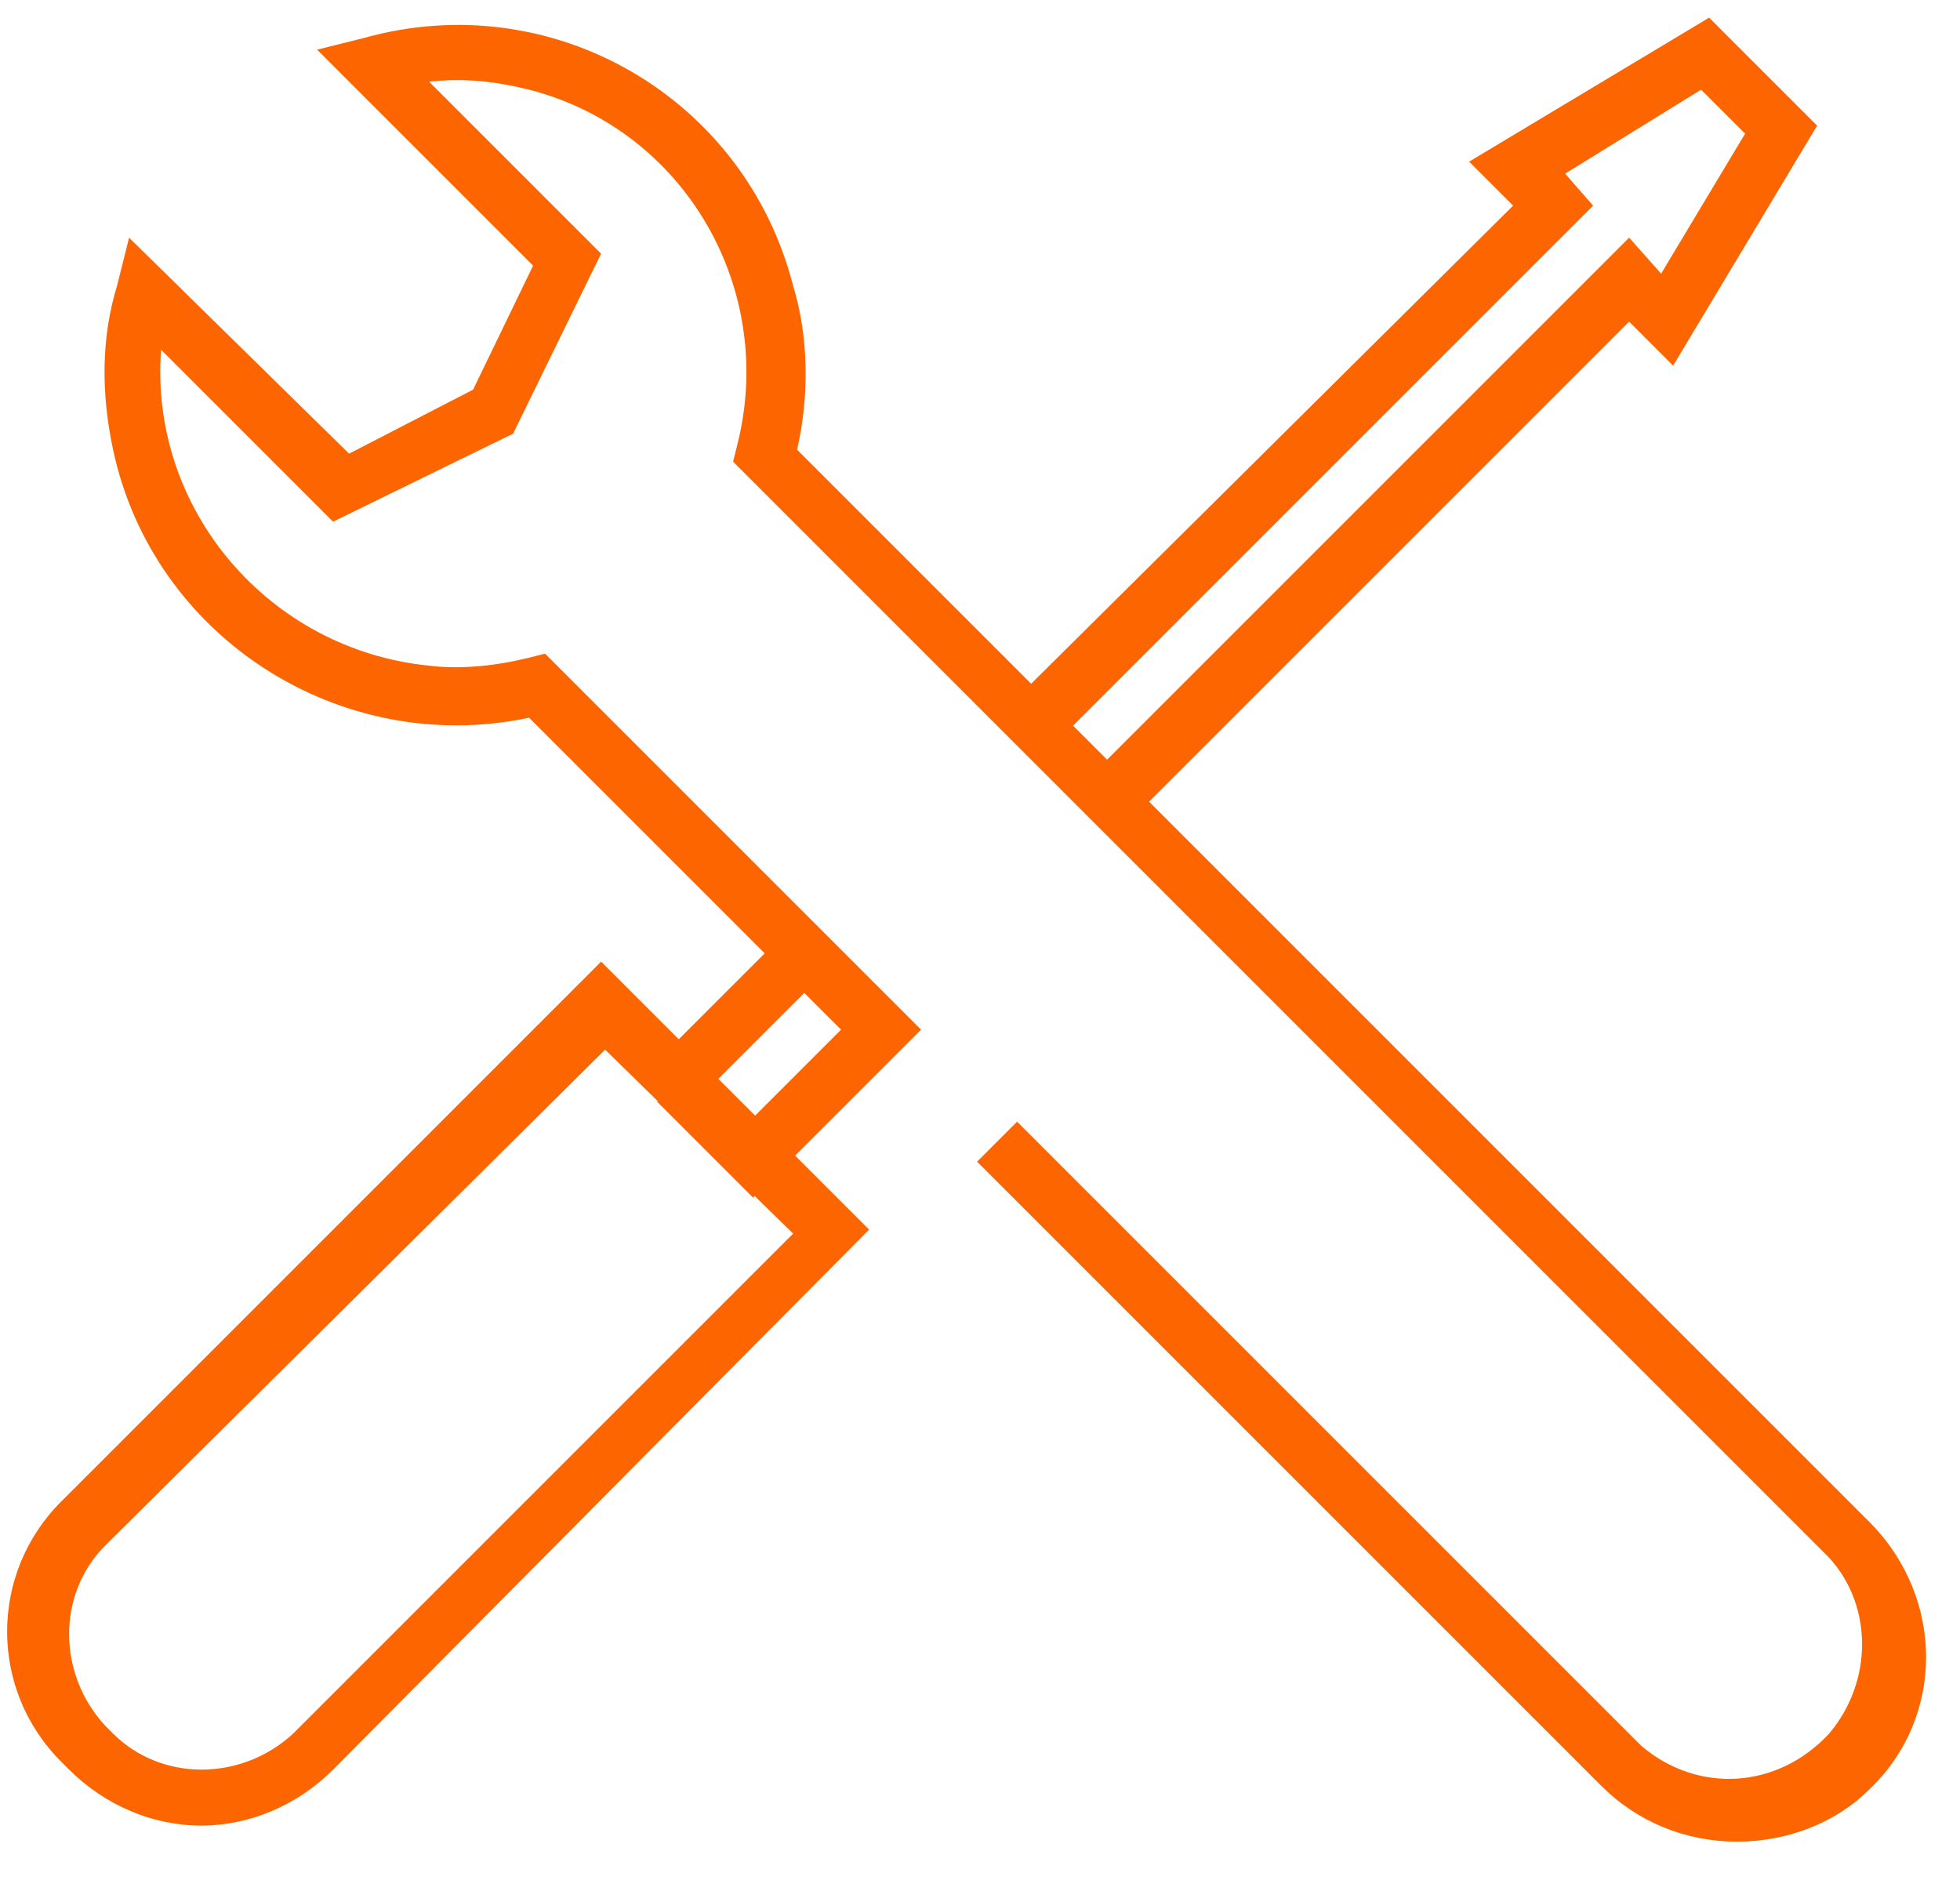
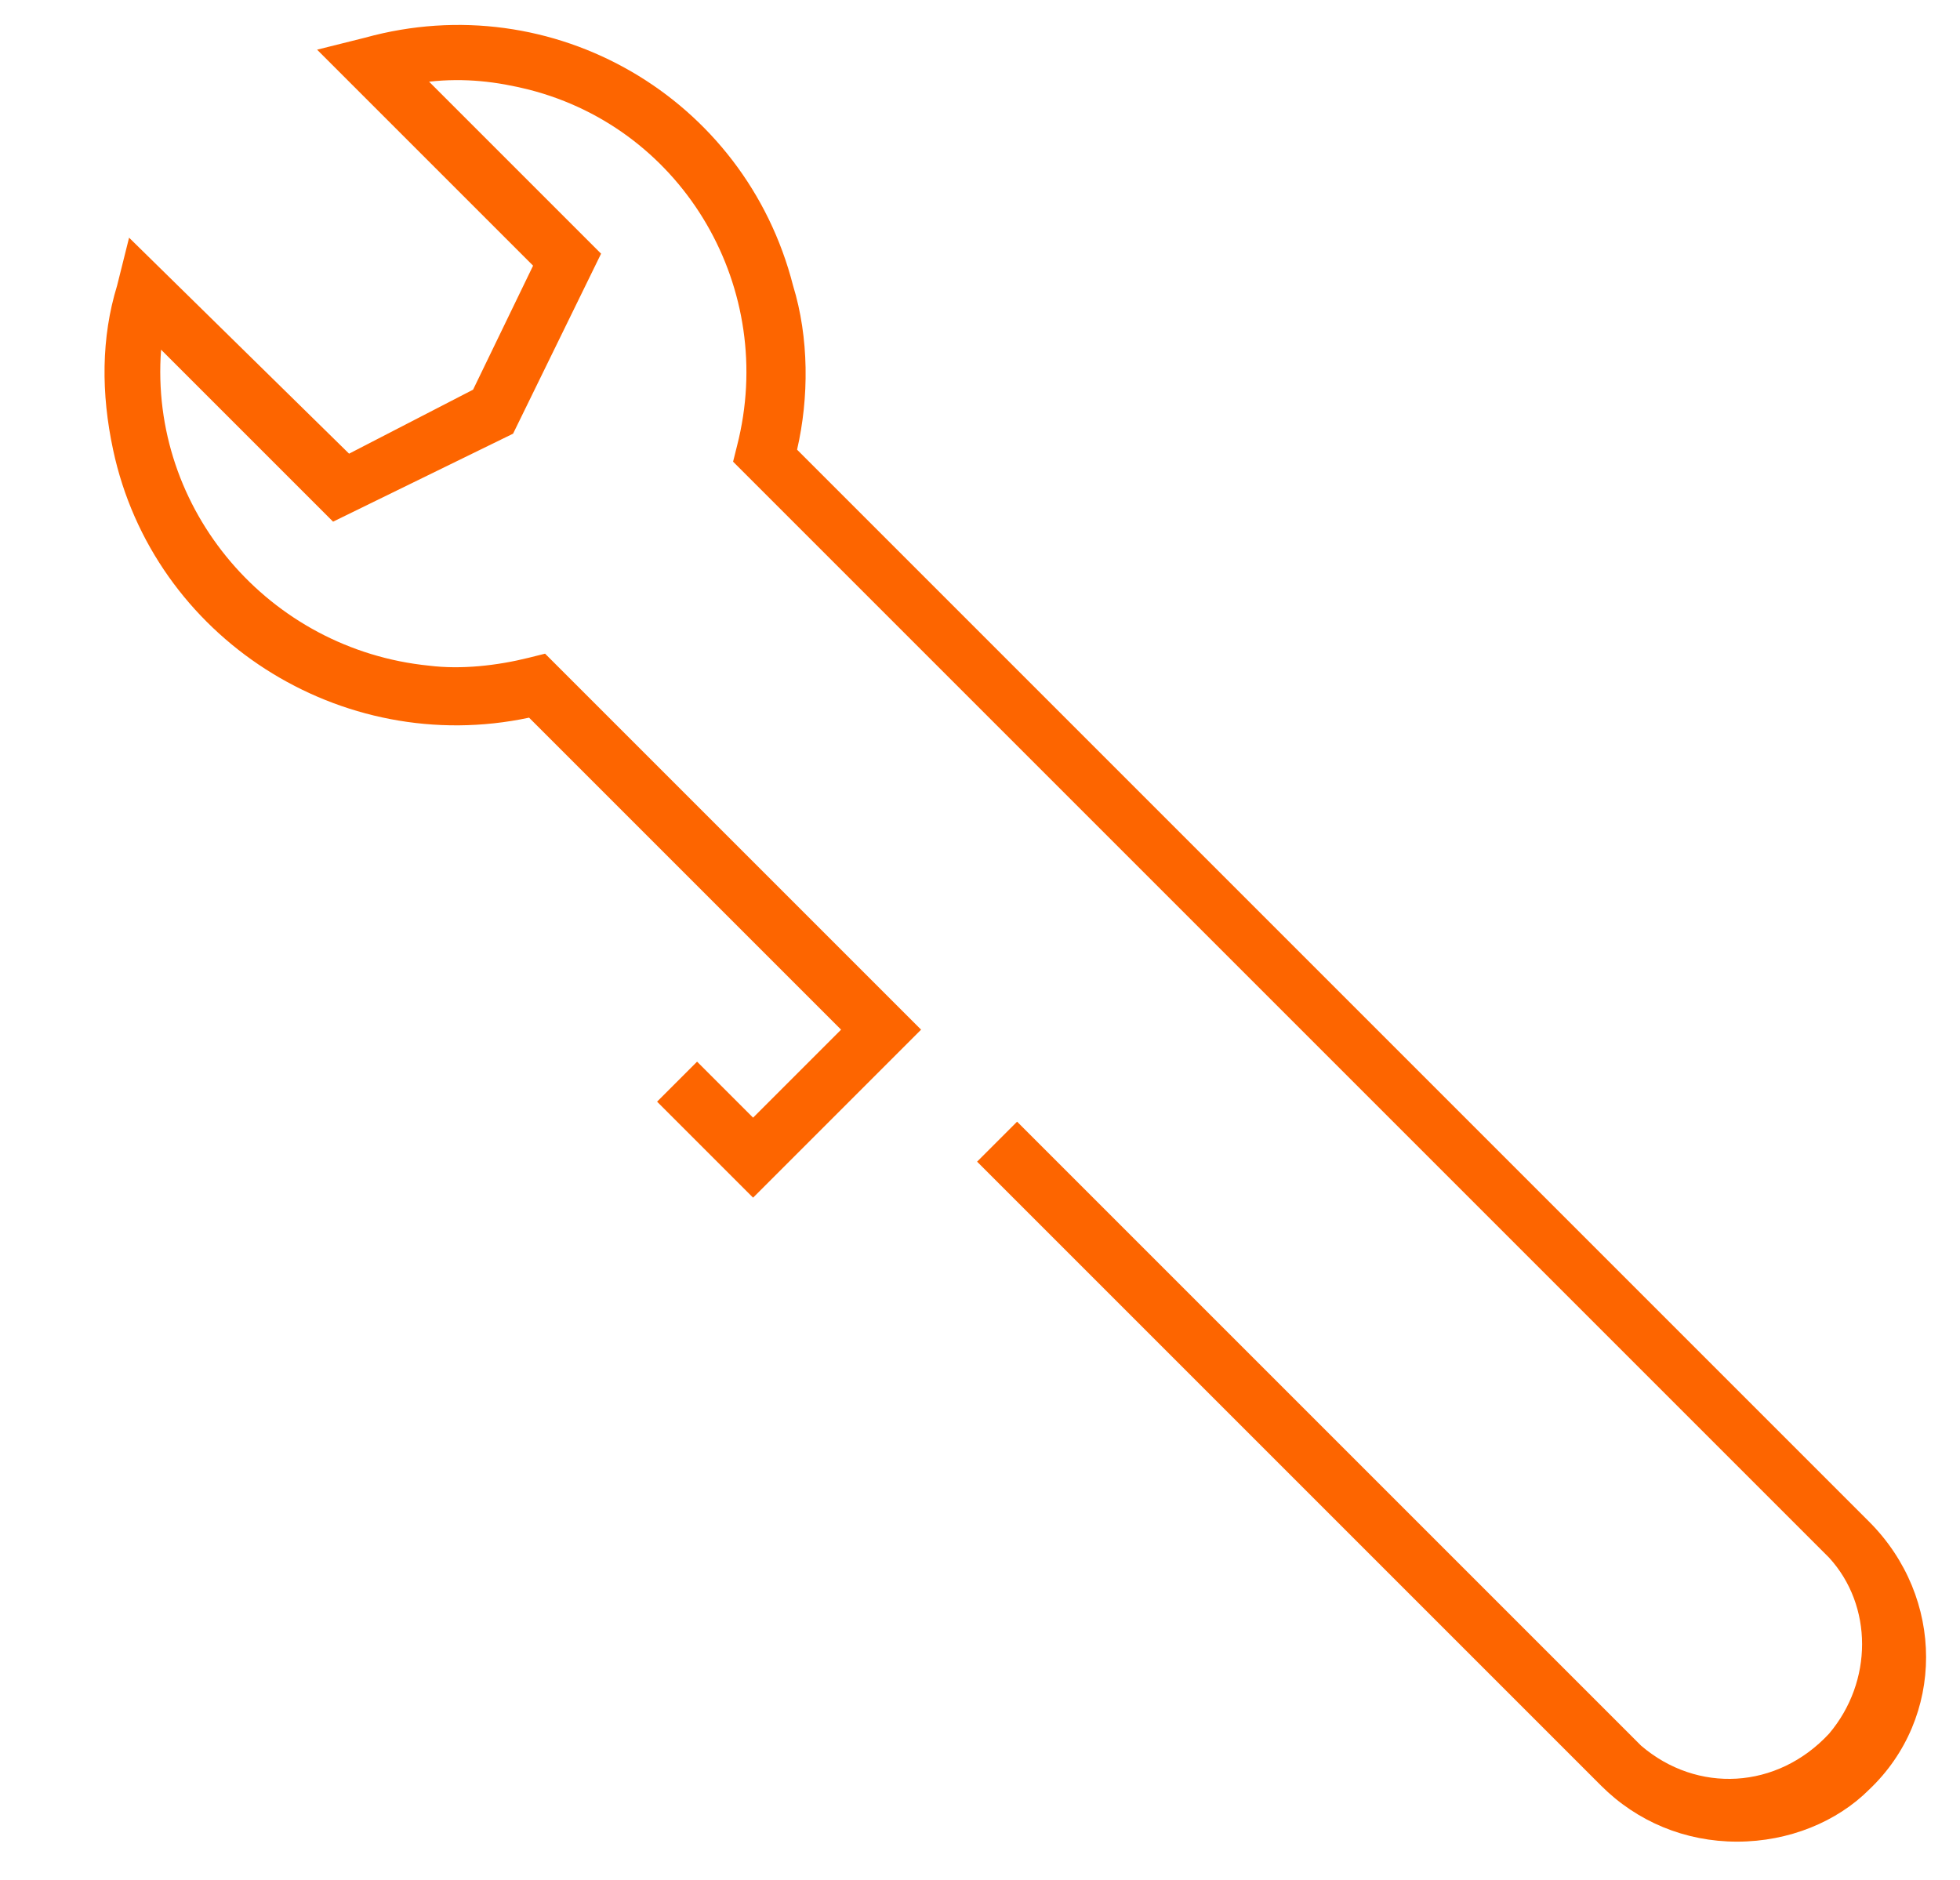
<svg xmlns="http://www.w3.org/2000/svg" width="49" height="47" viewBox="0 0 49 47" fill="none">
-   <path d="M5.028 45.641C3.828 45.641 2.628 45.141 1.728 44.241L1.528 44.041C-0.272 42.241 -0.272 39.341 1.528 37.541L15.028 24.041L21.728 30.741L8.328 44.241C7.428 45.141 6.228 45.641 5.028 45.641ZM2.628 38.641C1.428 39.841 1.428 41.841 2.628 43.141L2.828 43.341C4.028 44.541 6.028 44.541 7.328 43.341L19.828 30.841L15.128 26.241L2.628 38.641Z" fill="#FD6500" />
-   <path d="M28.328 20.441L27.228 19.441L40.728 5.941L41.528 6.841L43.628 3.341L42.528 2.241L39.128 4.341L39.828 5.141L26.428 18.541L25.328 17.541L37.828 5.141L36.728 4.041L42.728 0.441L45.428 3.141L41.828 9.141L40.728 8.041L28.328 20.441Z" fill="#FD6500" />
-   <path d="M19.668 23.283L16.486 26.465L17.476 27.455L20.658 24.273L19.668 23.283Z" fill="#FD6500" />
  <path d="M43.427 46.042C42.127 46.042 40.927 45.542 40.027 44.642L24.427 29.042L25.427 28.042L41.027 43.642C42.427 44.842 44.427 44.742 45.727 43.342C46.827 42.042 46.827 40.142 45.727 38.942L18.327 11.542L18.427 11.142C19.427 7.242 17.127 3.242 13.227 2.242C12.427 2.042 11.627 1.942 10.727 2.042L15.027 6.342L12.827 10.842L8.327 13.042L4.027 8.742C3.727 12.742 6.727 16.242 10.727 16.642C11.527 16.742 12.427 16.642 13.227 16.442L13.627 16.342L23.027 25.742L18.827 29.942L16.427 27.542L17.427 26.542L18.827 27.942L21.027 25.742L13.227 17.942C8.527 18.942 3.827 15.942 2.827 11.242C2.527 9.842 2.527 8.442 2.927 7.142L3.227 5.942L8.727 11.342L11.827 9.742L13.327 6.642L7.927 1.242L9.127 0.942C13.827 -0.358 18.627 2.442 19.827 7.142C20.227 8.442 20.227 9.942 19.927 11.242L46.727 38.042C48.627 39.942 48.627 42.942 46.727 44.742C45.927 45.542 44.727 46.042 43.427 46.042Z" fill="#FD6500" />
</svg>